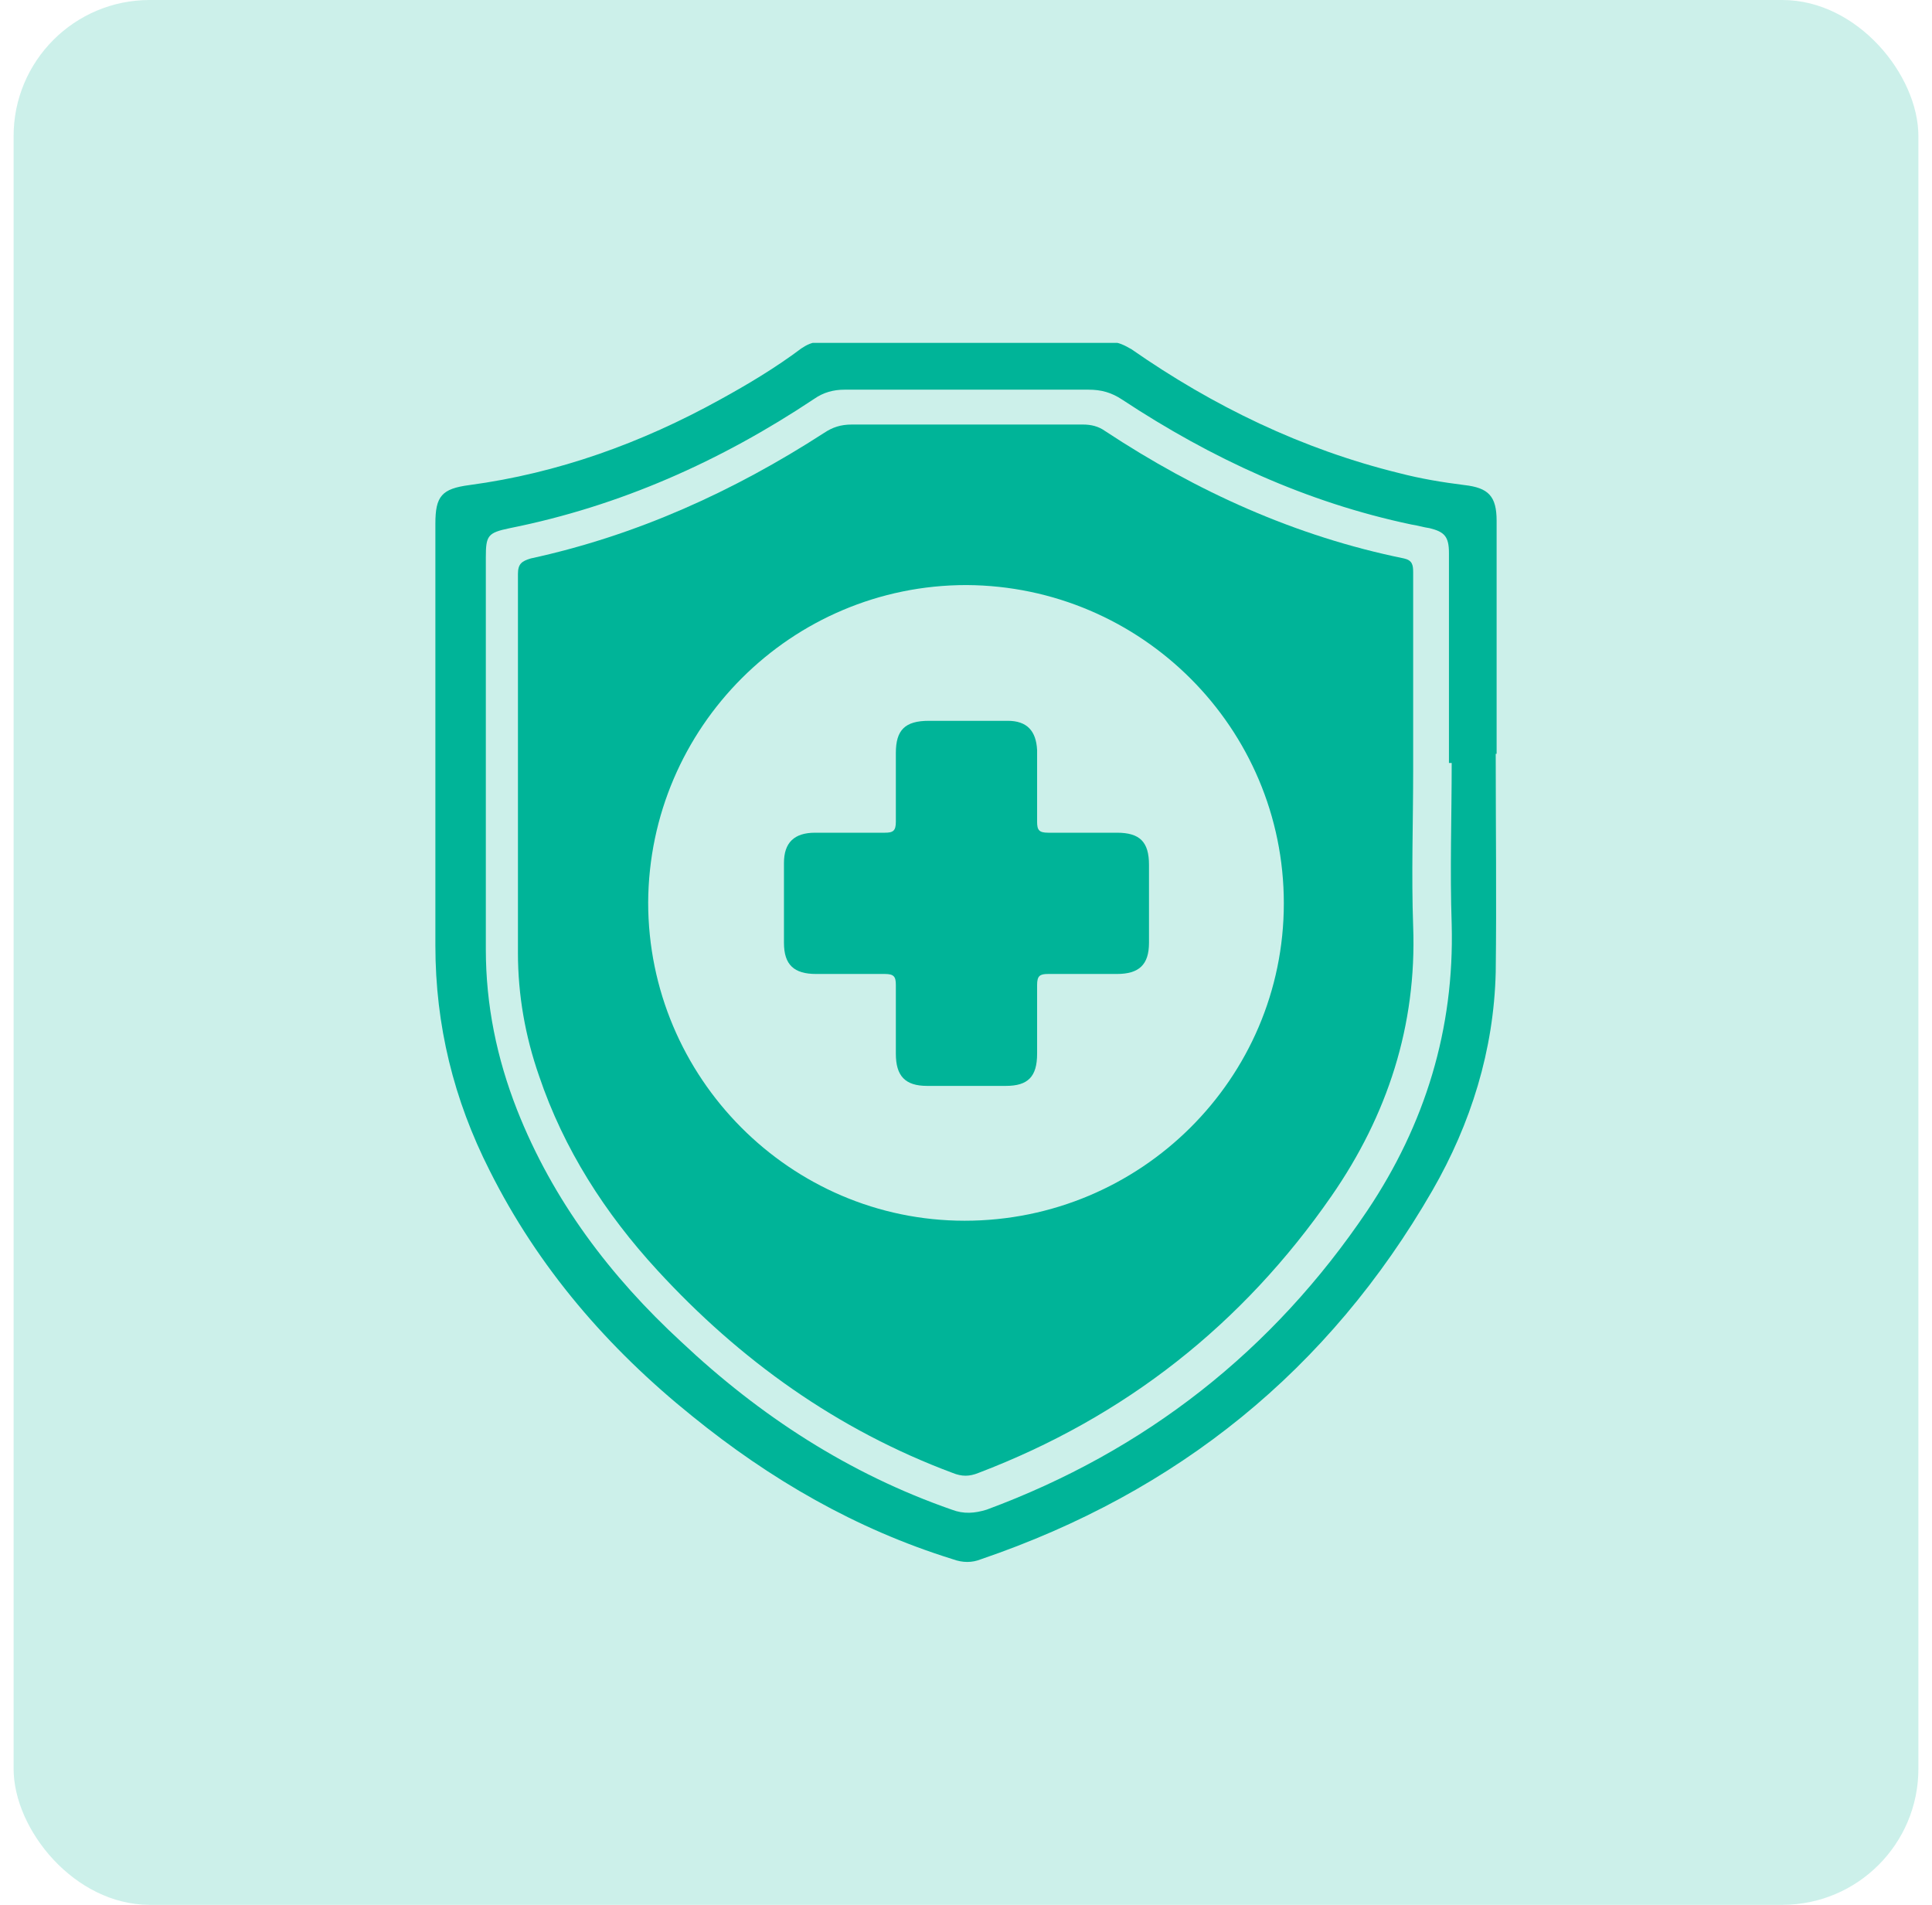
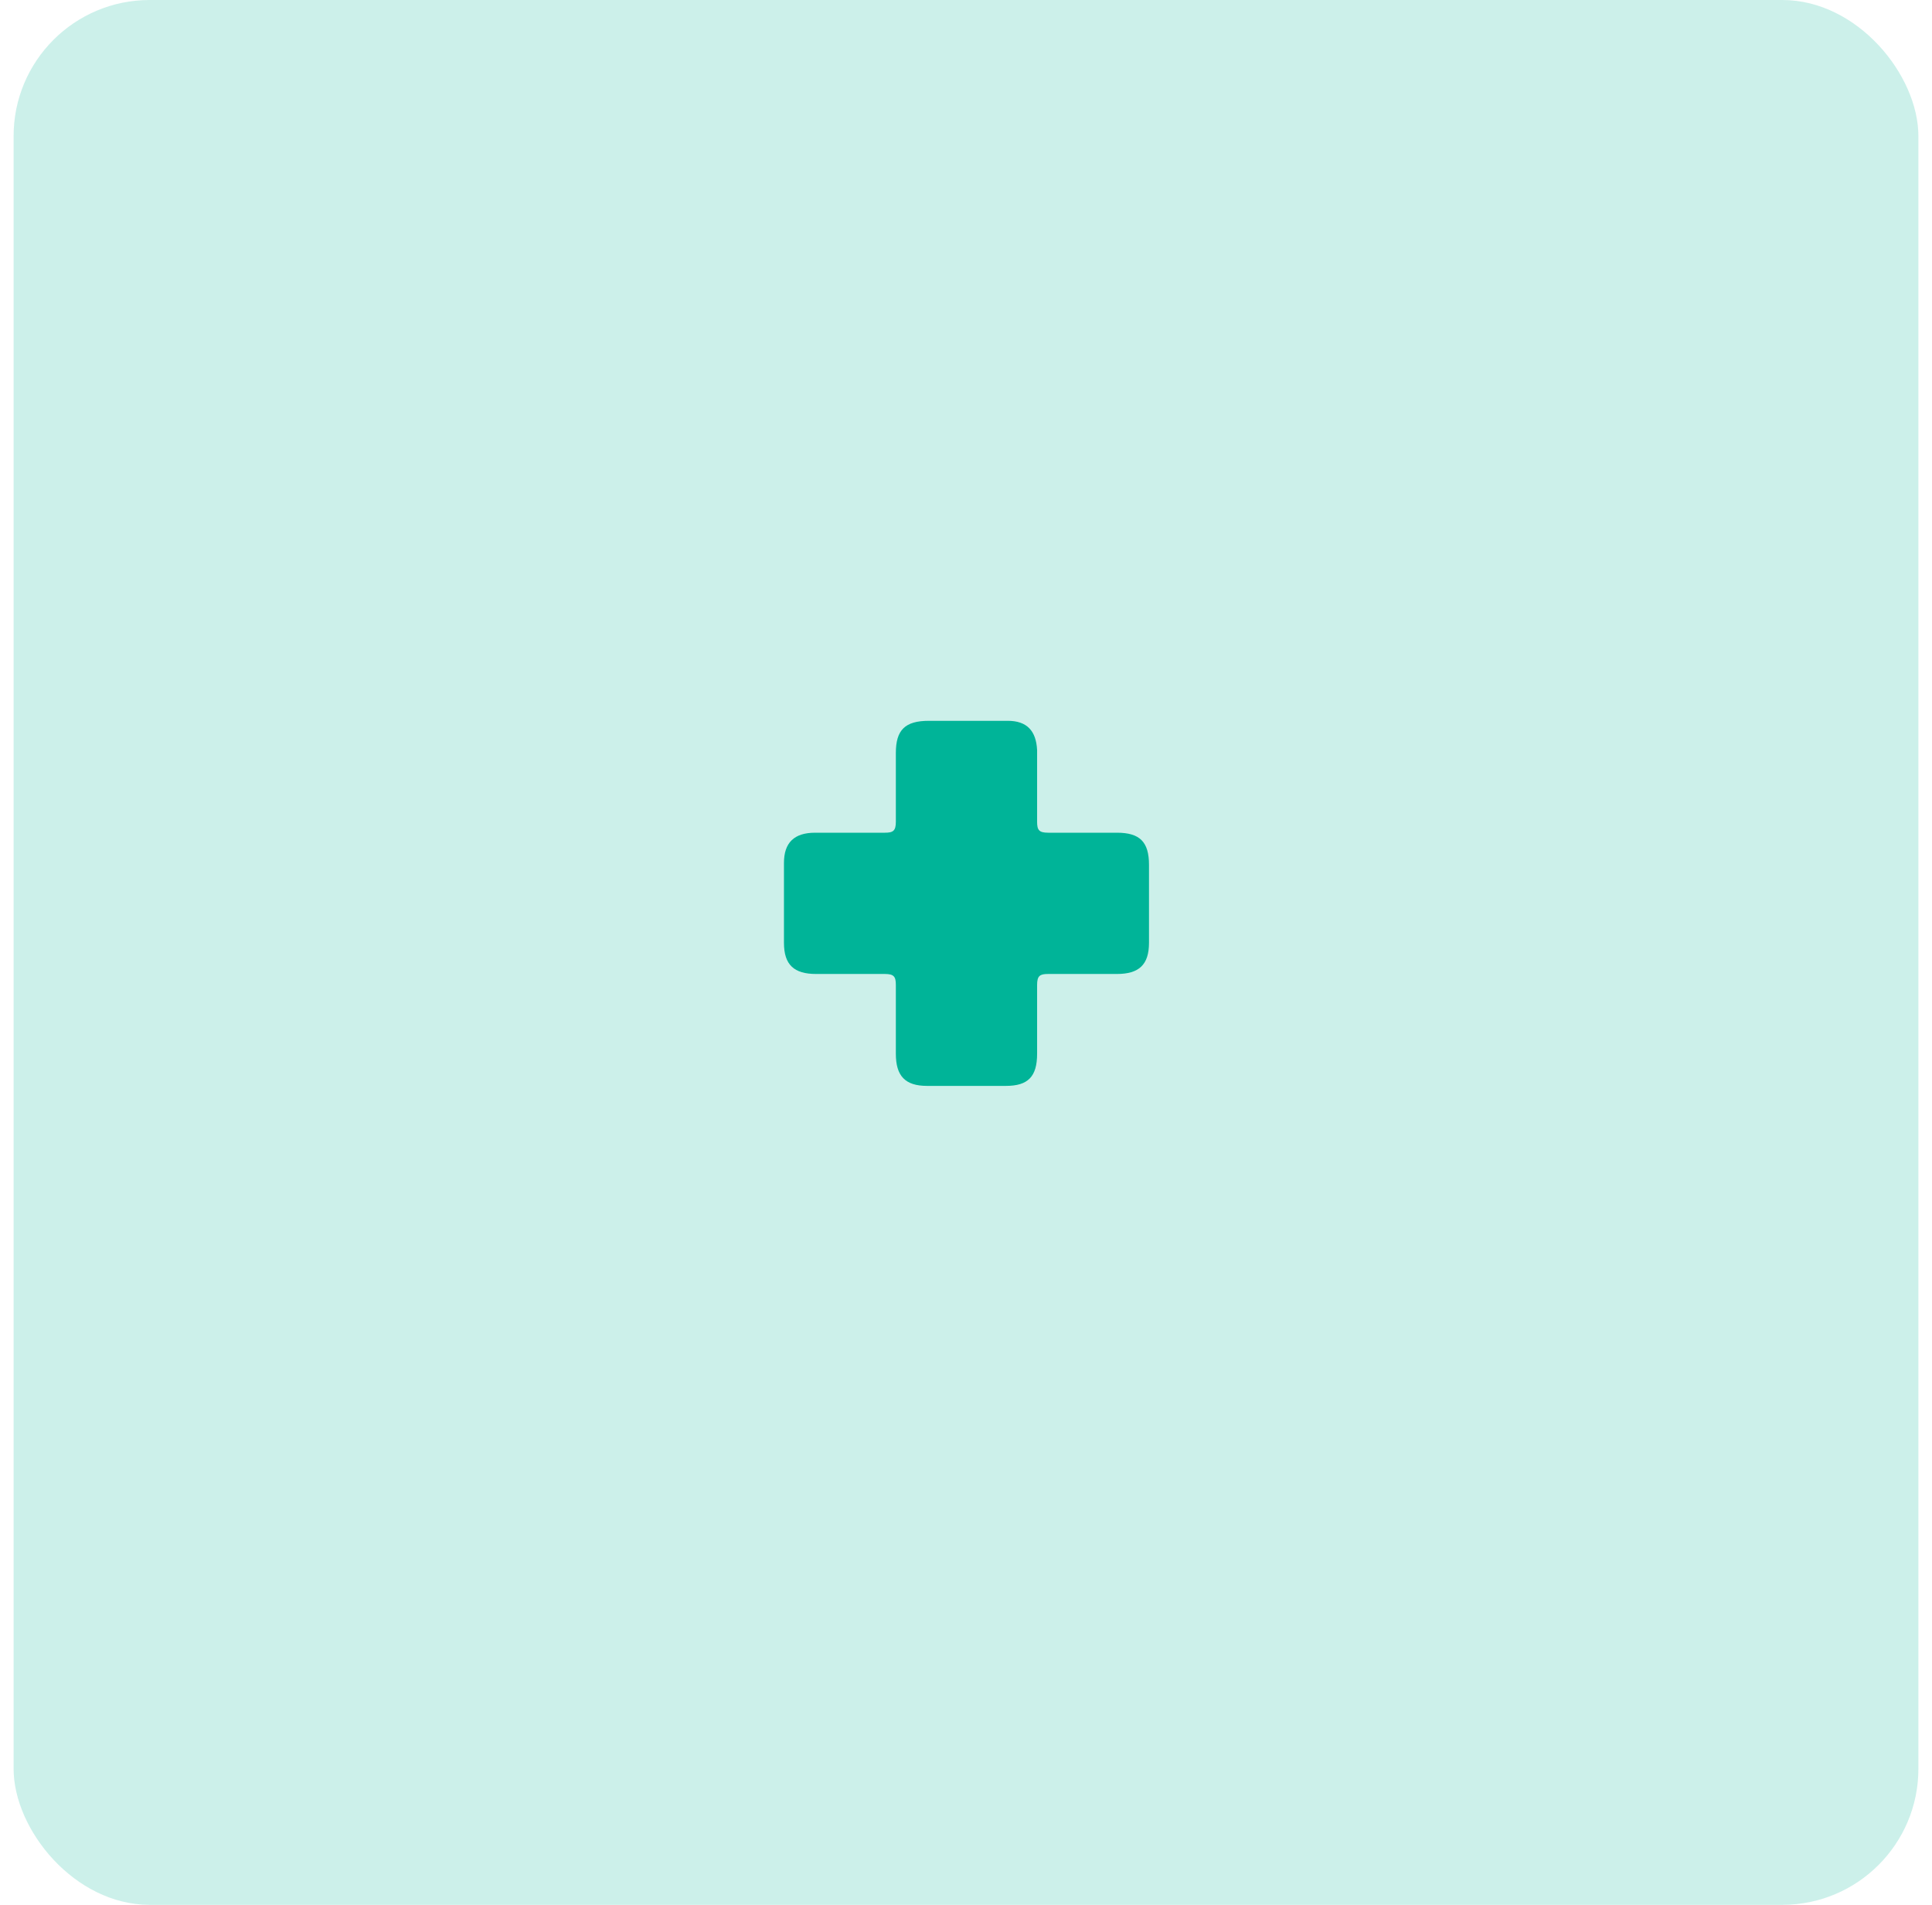
<svg xmlns="http://www.w3.org/2000/svg" width="71" height="70" viewBox="0 0 71 70" fill="none">
  <rect x="0.5" width="70" height="70" rx="5" fill="#00B796" fill-opacity="0.2" />
  <g clip-path="url(#clip0_1_1699)">
-     <path d="M53.248 28.039V20.32C53.248 19.713 53.079 19.545 52.54 19.41C52.304 19.376 52.102 19.309 51.866 19.275C48.023 18.466 44.517 16.848 41.248 14.691C40.843 14.421 40.472 14.32 40 14.32C37 14.32 34.034 14.32 31.034 14.32C30.629 14.32 30.259 14.421 29.922 14.657C26.483 16.949 22.776 18.601 18.73 19.41C17.922 19.579 17.854 19.68 17.854 20.489V34.882C17.854 36.938 18.259 38.893 19 40.781C20.315 44.118 22.438 46.916 25.034 49.309C27.933 52.04 31.203 54.163 34.978 55.478C35.416 55.646 35.821 55.613 36.259 55.478C42.09 53.321 46.776 49.646 50.248 44.489C52.371 41.32 53.45 37.815 53.349 33.972C53.281 31.983 53.349 30.028 53.349 28.039M54.967 27.702C54.967 30.365 55 33.062 54.967 35.725C54.899 38.59 54.057 41.287 52.641 43.747C48.832 50.354 43.27 54.837 36.056 57.298C35.719 57.433 35.382 57.433 35.011 57.298C31.438 56.186 28.304 54.365 25.438 52.04C22.337 49.545 19.775 46.579 17.989 43.006C16.674 40.41 16 37.68 16 34.747C16 29.59 16 24.433 16 19.242C16 18.23 16.236 17.961 17.247 17.826C20.517 17.388 23.584 16.275 26.45 14.691C27.495 14.118 28.506 13.511 29.45 12.803C29.652 12.668 29.854 12.567 30.124 12.567C33.697 12.567 37.236 12.567 40.809 12.567C41.113 12.567 41.349 12.702 41.585 12.837C44.585 14.927 47.854 16.511 51.427 17.388C52.203 17.59 53.012 17.725 53.821 17.826C54.697 17.927 55 18.23 55 19.14V27.702H54.967Z" fill="#00B498" />
-     <path d="M35.517 21.5C29.079 21.5 23.854 26.725 23.82 33.163C23.82 39.601 29.045 44.86 35.45 44.86C41.922 44.86 47.18 39.635 47.18 33.197C47.18 26.758 41.955 21.534 35.517 21.5ZM51.933 28.343C51.933 30.23 51.865 32.152 51.933 34.039C52.068 37.68 50.989 40.983 48.933 43.95C45.663 48.669 41.349 52.073 35.955 54.129C35.618 54.264 35.348 54.264 35.011 54.129C30.764 52.545 27.191 49.983 24.157 46.68C22.236 44.59 20.719 42.23 19.809 39.534C19.303 38.084 19.034 36.567 19.034 35.017C19.034 30.365 19.034 25.747 19.034 21.095C19.034 20.725 19.169 20.623 19.506 20.522C23.382 19.68 26.955 18.062 30.292 15.904C30.596 15.702 30.899 15.601 31.303 15.601C34.135 15.601 36.966 15.601 39.798 15.601C40.101 15.601 40.371 15.668 40.607 15.837C43.978 18.062 47.618 19.713 51.596 20.522C51.899 20.59 51.933 20.758 51.933 21.028C51.933 23.455 51.933 25.882 51.933 28.309" fill="#00B498" />
    <path d="M35.484 26.489C35.989 26.489 36.495 26.489 37.035 26.489C37.742 26.489 38.079 26.86 38.113 27.567C38.113 28.444 38.113 29.32 38.113 30.197C38.113 30.5 38.181 30.601 38.518 30.601C39.36 30.601 40.203 30.601 41.046 30.601C41.888 30.601 42.225 30.938 42.225 31.781C42.225 32.725 42.225 33.669 42.225 34.646C42.225 35.455 41.855 35.792 41.046 35.792C40.203 35.792 39.36 35.792 38.518 35.792C38.214 35.792 38.113 35.86 38.113 36.197C38.113 37.039 38.113 37.882 38.113 38.725C38.113 39.568 37.776 39.905 36.967 39.905C35.989 39.905 35.046 39.905 34.068 39.905C33.259 39.905 32.922 39.534 32.922 38.725C32.922 37.882 32.922 37.039 32.922 36.197C32.922 35.893 32.855 35.792 32.518 35.792C31.675 35.792 30.832 35.792 29.989 35.792C29.18 35.792 28.81 35.455 28.81 34.646C28.81 33.669 28.81 32.691 28.81 31.713C28.81 30.972 29.18 30.601 29.956 30.601C30.799 30.601 31.675 30.601 32.518 30.601C32.821 30.601 32.922 30.534 32.922 30.197C32.922 29.354 32.922 28.511 32.922 27.669C32.922 26.826 33.259 26.489 34.136 26.489C34.608 26.489 35.079 26.489 35.551 26.489" fill="#00B498" />
  </g>
  <defs>
    <clipPath id="clip0_1_1699">
      <rect width="39" height="44.798" fill="white" transform="translate(16 12.601)" />
    </clipPath>
  </defs>
</svg>